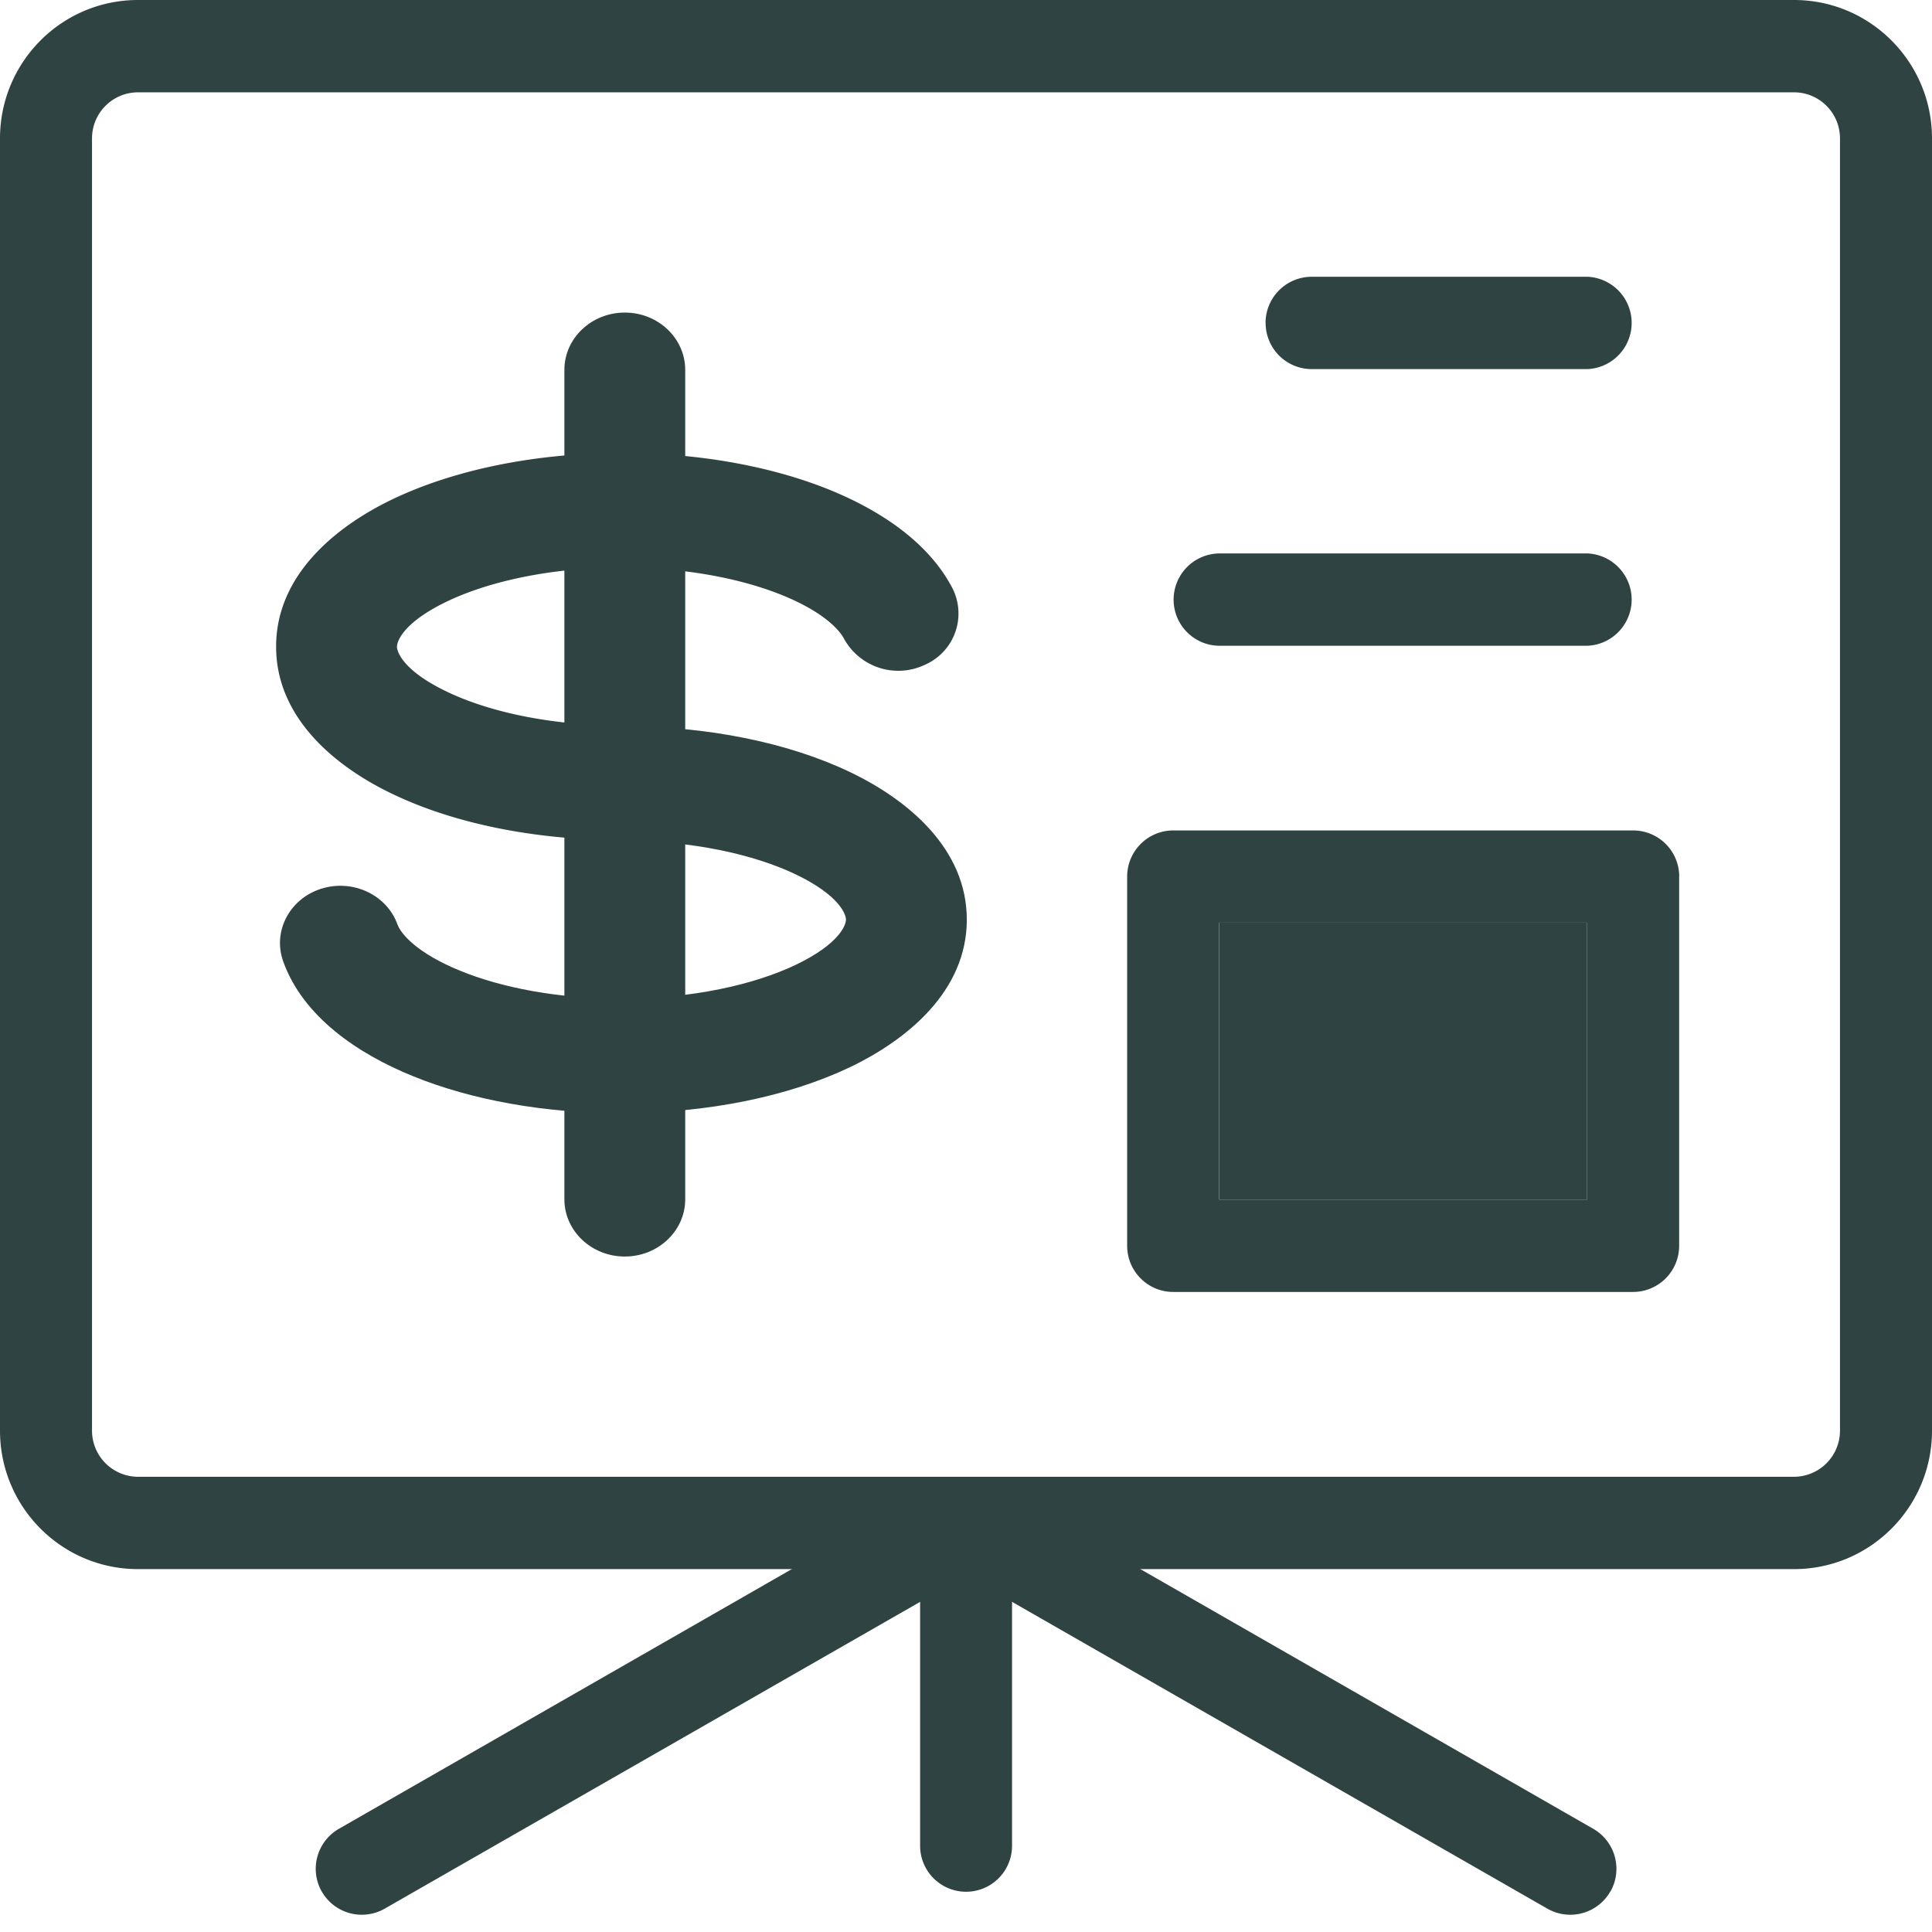
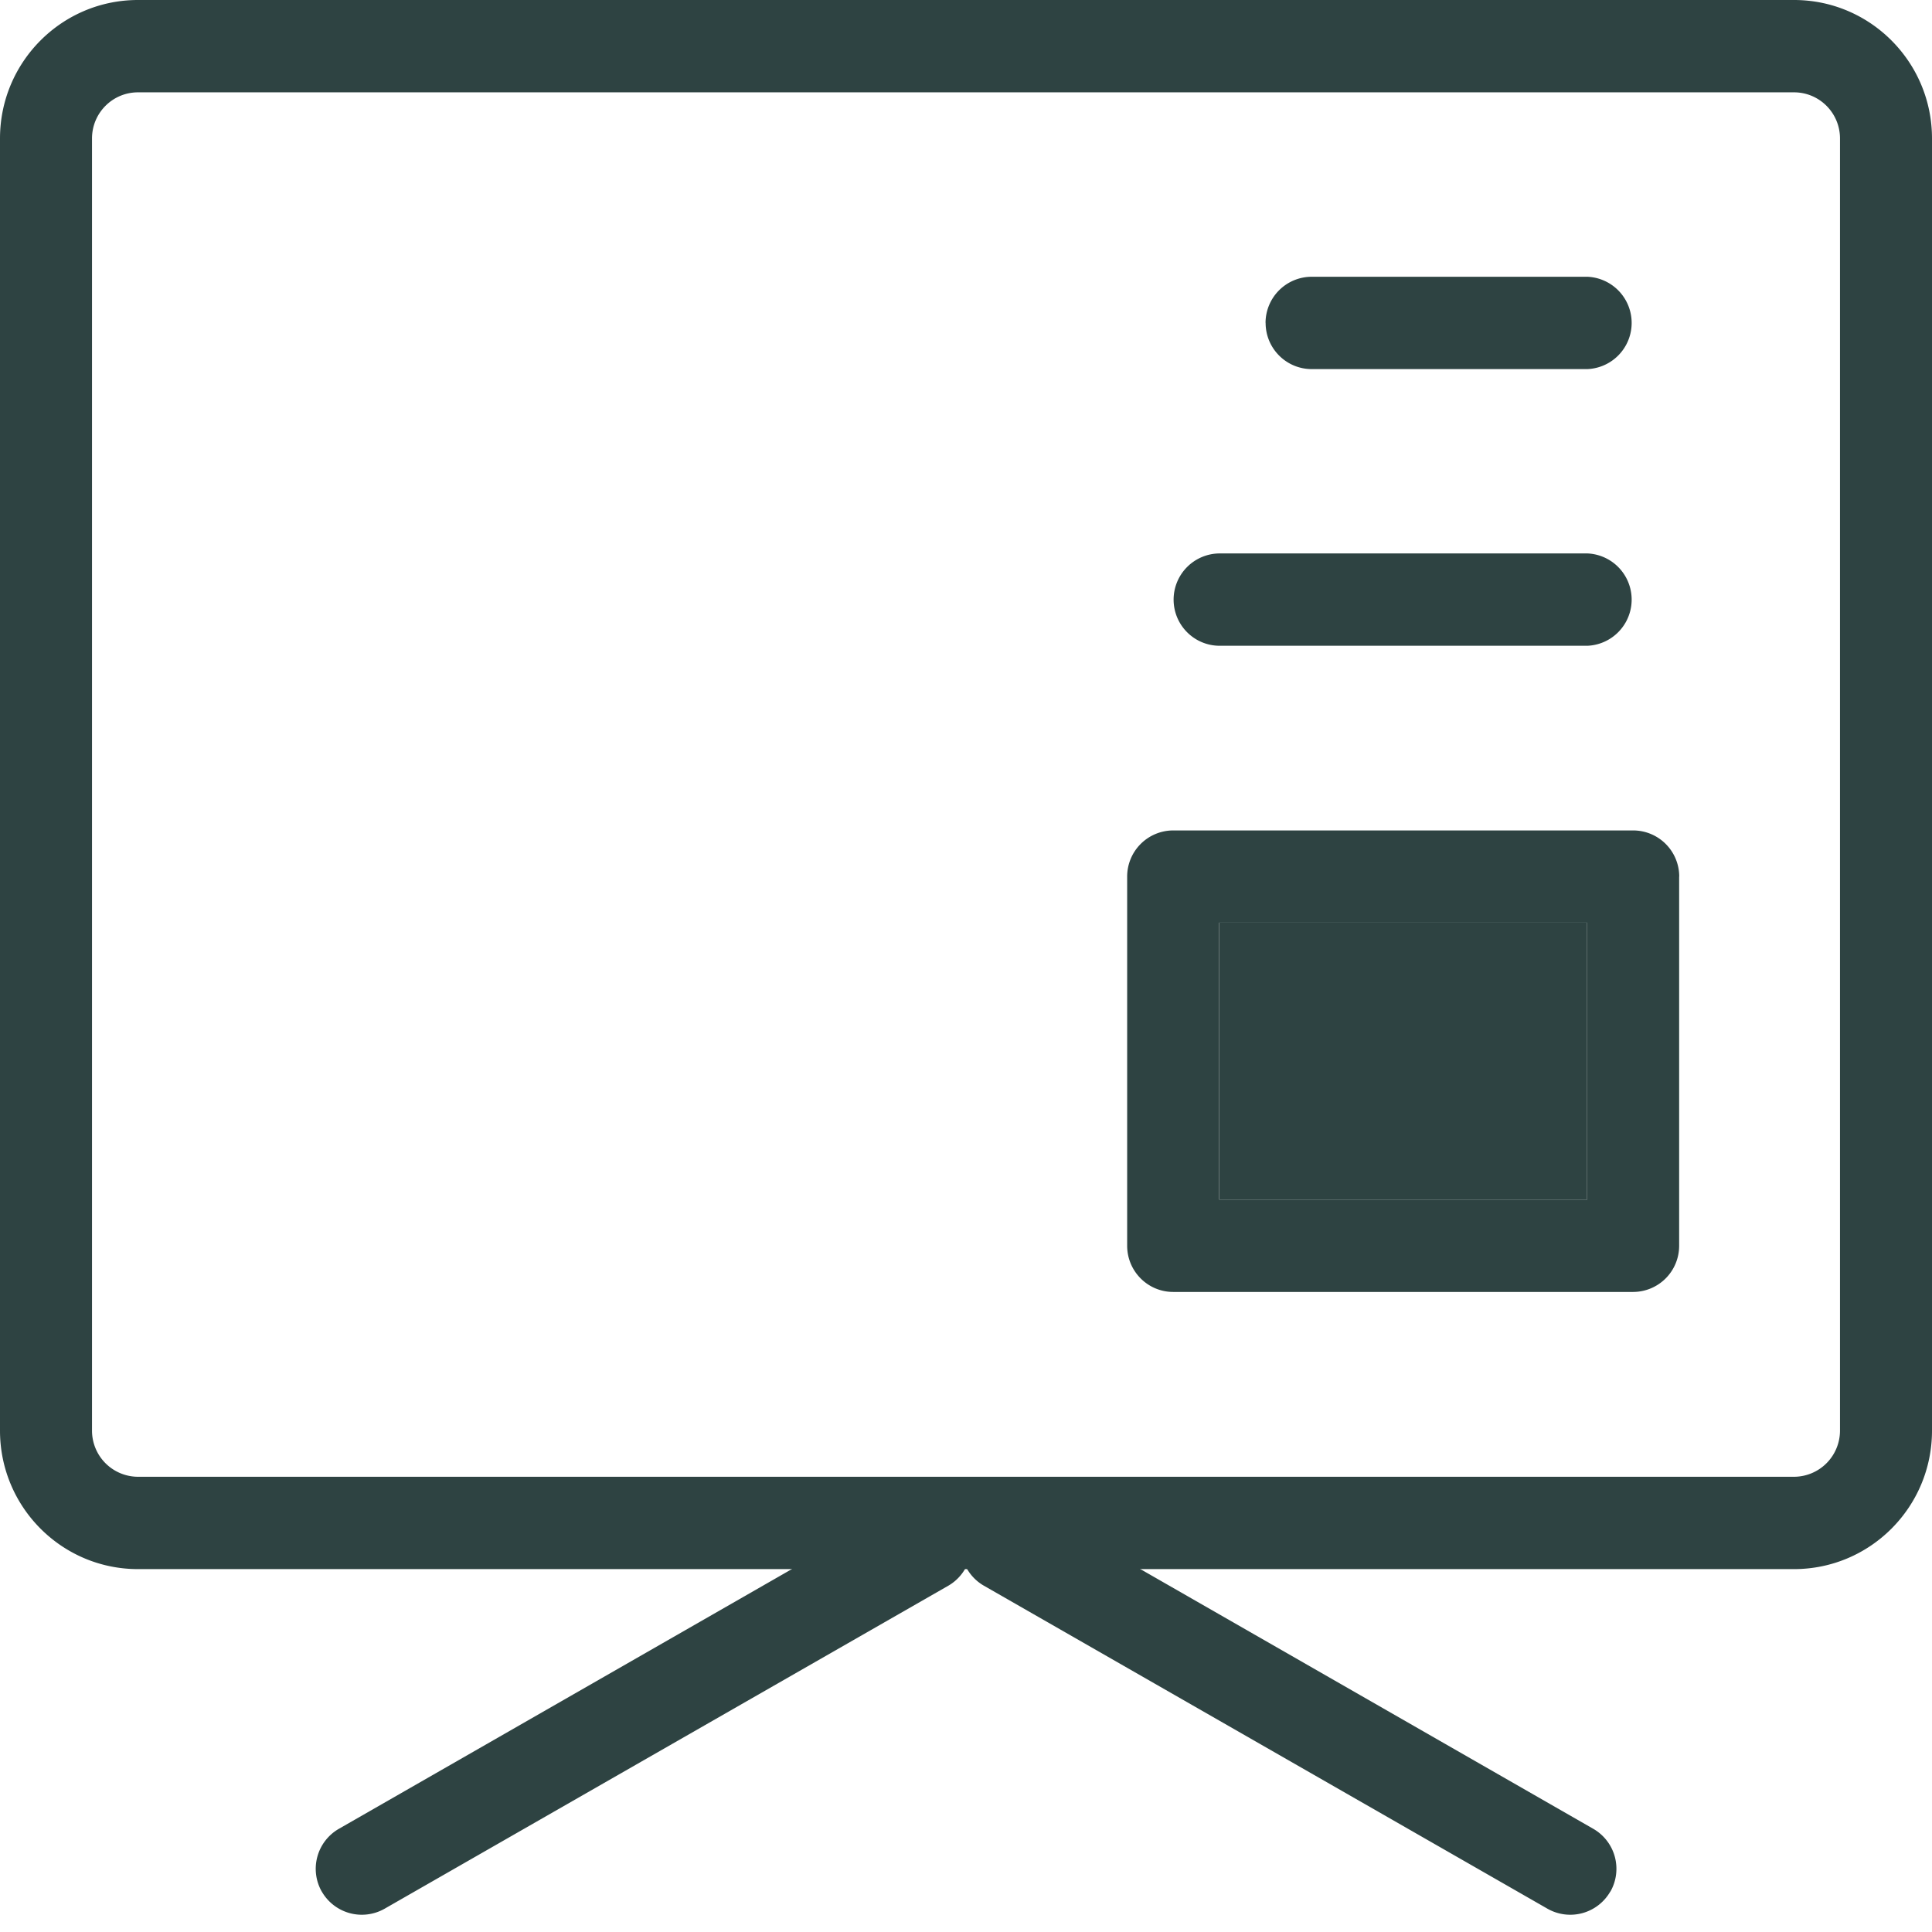
<svg xmlns="http://www.w3.org/2000/svg" width="24" height="24" fill="none">
  <path fill-rule="evenodd" clip-rule="evenodd" d="M0 1.72C0 .77.768 0 1.714 0h20.572C23.232 0 24 .77 24 1.72v16.052c0 .95-.768 1.72-1.714 1.72H1.714c-.946 0-1.714-.77-1.714-1.72V1.72zm1.143 0c0-.317.256-.573.571-.573h20.572c.315 0 .571.256.571.573v16.052a.573.573 0 0 1-.571.573H1.714a.573.573 0 0 1-.571-.573V1.72z" fill="#2E4342" />
-   <path fill-rule="evenodd" clip-rule="evenodd" d="M12 23.5a.571.571 0 0 1-.57-.572v-3.443a.571.571 0 1 1 1.142 0v3.443a.571.571 0 0 1-.571.572z" fill="#2E4342" />
  <path fill-rule="evenodd" clip-rule="evenodd" d="M3.997 23.498a.573.573 0 0 1 .213-.78l7.006-4.017a.573.573 0 0 1 .57.994L4.779 23.71a.573.573 0 0 1-.782-.213z" fill="#2E4342" />
  <path fill-rule="evenodd" clip-rule="evenodd" d="M20.005 23.498a.573.573 0 0 0-.213-.78L12.785 18.7a.573.573 0 0 0-.57.994l7.007 4.016a.573.573 0 0 0 .782-.213zM15.722 4.011c0 .317.256.574.573.574h3.424a.574.574 0 0 0 0-1.147h-3.424a.574.574 0 0 0-.574.573zM14.579 7.448c0 .317.256.574.573.574h4.567a.574.574 0 0 0 0-1.147h-4.567a.574.574 0 0 0-.573.573zM20.86 10.889a.573.573 0 0 0-.572-.573h-5.714a.573.573 0 0 0-.572.573v4.586c0 .317.256.574.572.574h5.714a.573.573 0 0 0 .571-.574V10.89zm-1.143.573v3.44h-4.572v-3.44h4.572z" fill="#2E4342" />
  <path d="M19.716 11.462v3.44h-4.57v-3.44h4.57z" fill="#2E4342" />
-   <path fill-rule="evenodd" clip-rule="evenodd" d="M5.556 7.47c-.56.268-.625.506-.625.563 0 .056.065.294.622.56.515.247 1.28.42 2.168.42.414 0 .75.319.75.712 0 .393-.336.711-.75.711-1.072 0-2.078-.205-2.843-.572-.724-.345-1.45-.954-1.448-1.833 0-.879.728-1.486 1.45-1.831.767-.366 1.772-.572 2.84-.573.91 0 1.77.148 2.474.414.681.258 1.324.667 1.636 1.263a.695.695 0 0 1-.338.953.77.77 0 0 1-1.006-.32c-.075-.144-.32-.375-.847-.574-.503-.19-1.17-.313-1.918-.313-.884 0-1.649.174-2.165.42z" fill="#2E4342" />
-   <path fill-rule="evenodd" clip-rule="evenodd" d="M3.985 11.042c.392-.127.819.07.953.443.043.117.242.356.783.576.51.208 1.208.345 1.996.345.885 0 1.65-.174 2.167-.42.56-.268.625-.506.625-.562 0-.056-.066-.294-.624-.562-.515-.246-1.28-.42-2.168-.42-.414 0-.75-.318-.75-.71 0-.394.336-.712.75-.712 1.072 0 2.078.205 2.844.572.723.346 1.45.954 1.449 1.833 0 .88-.729 1.486-1.451 1.832-.766.365-1.772.571-2.84.572-.959 0-1.863-.165-2.588-.46-.695-.282-1.367-.743-1.612-1.423-.135-.372.074-.777.466-.904z" fill="#2E4342" />
-   <path fill-rule="evenodd" clip-rule="evenodd" d="M7.762 3.883c.414 0 .75.319.75.712v10.303c0 .393-.337.711-.751.711s-.75-.319-.75-.711V4.595c0-.393.336-.712.75-.712z" fill="#2E4342" />
</svg>